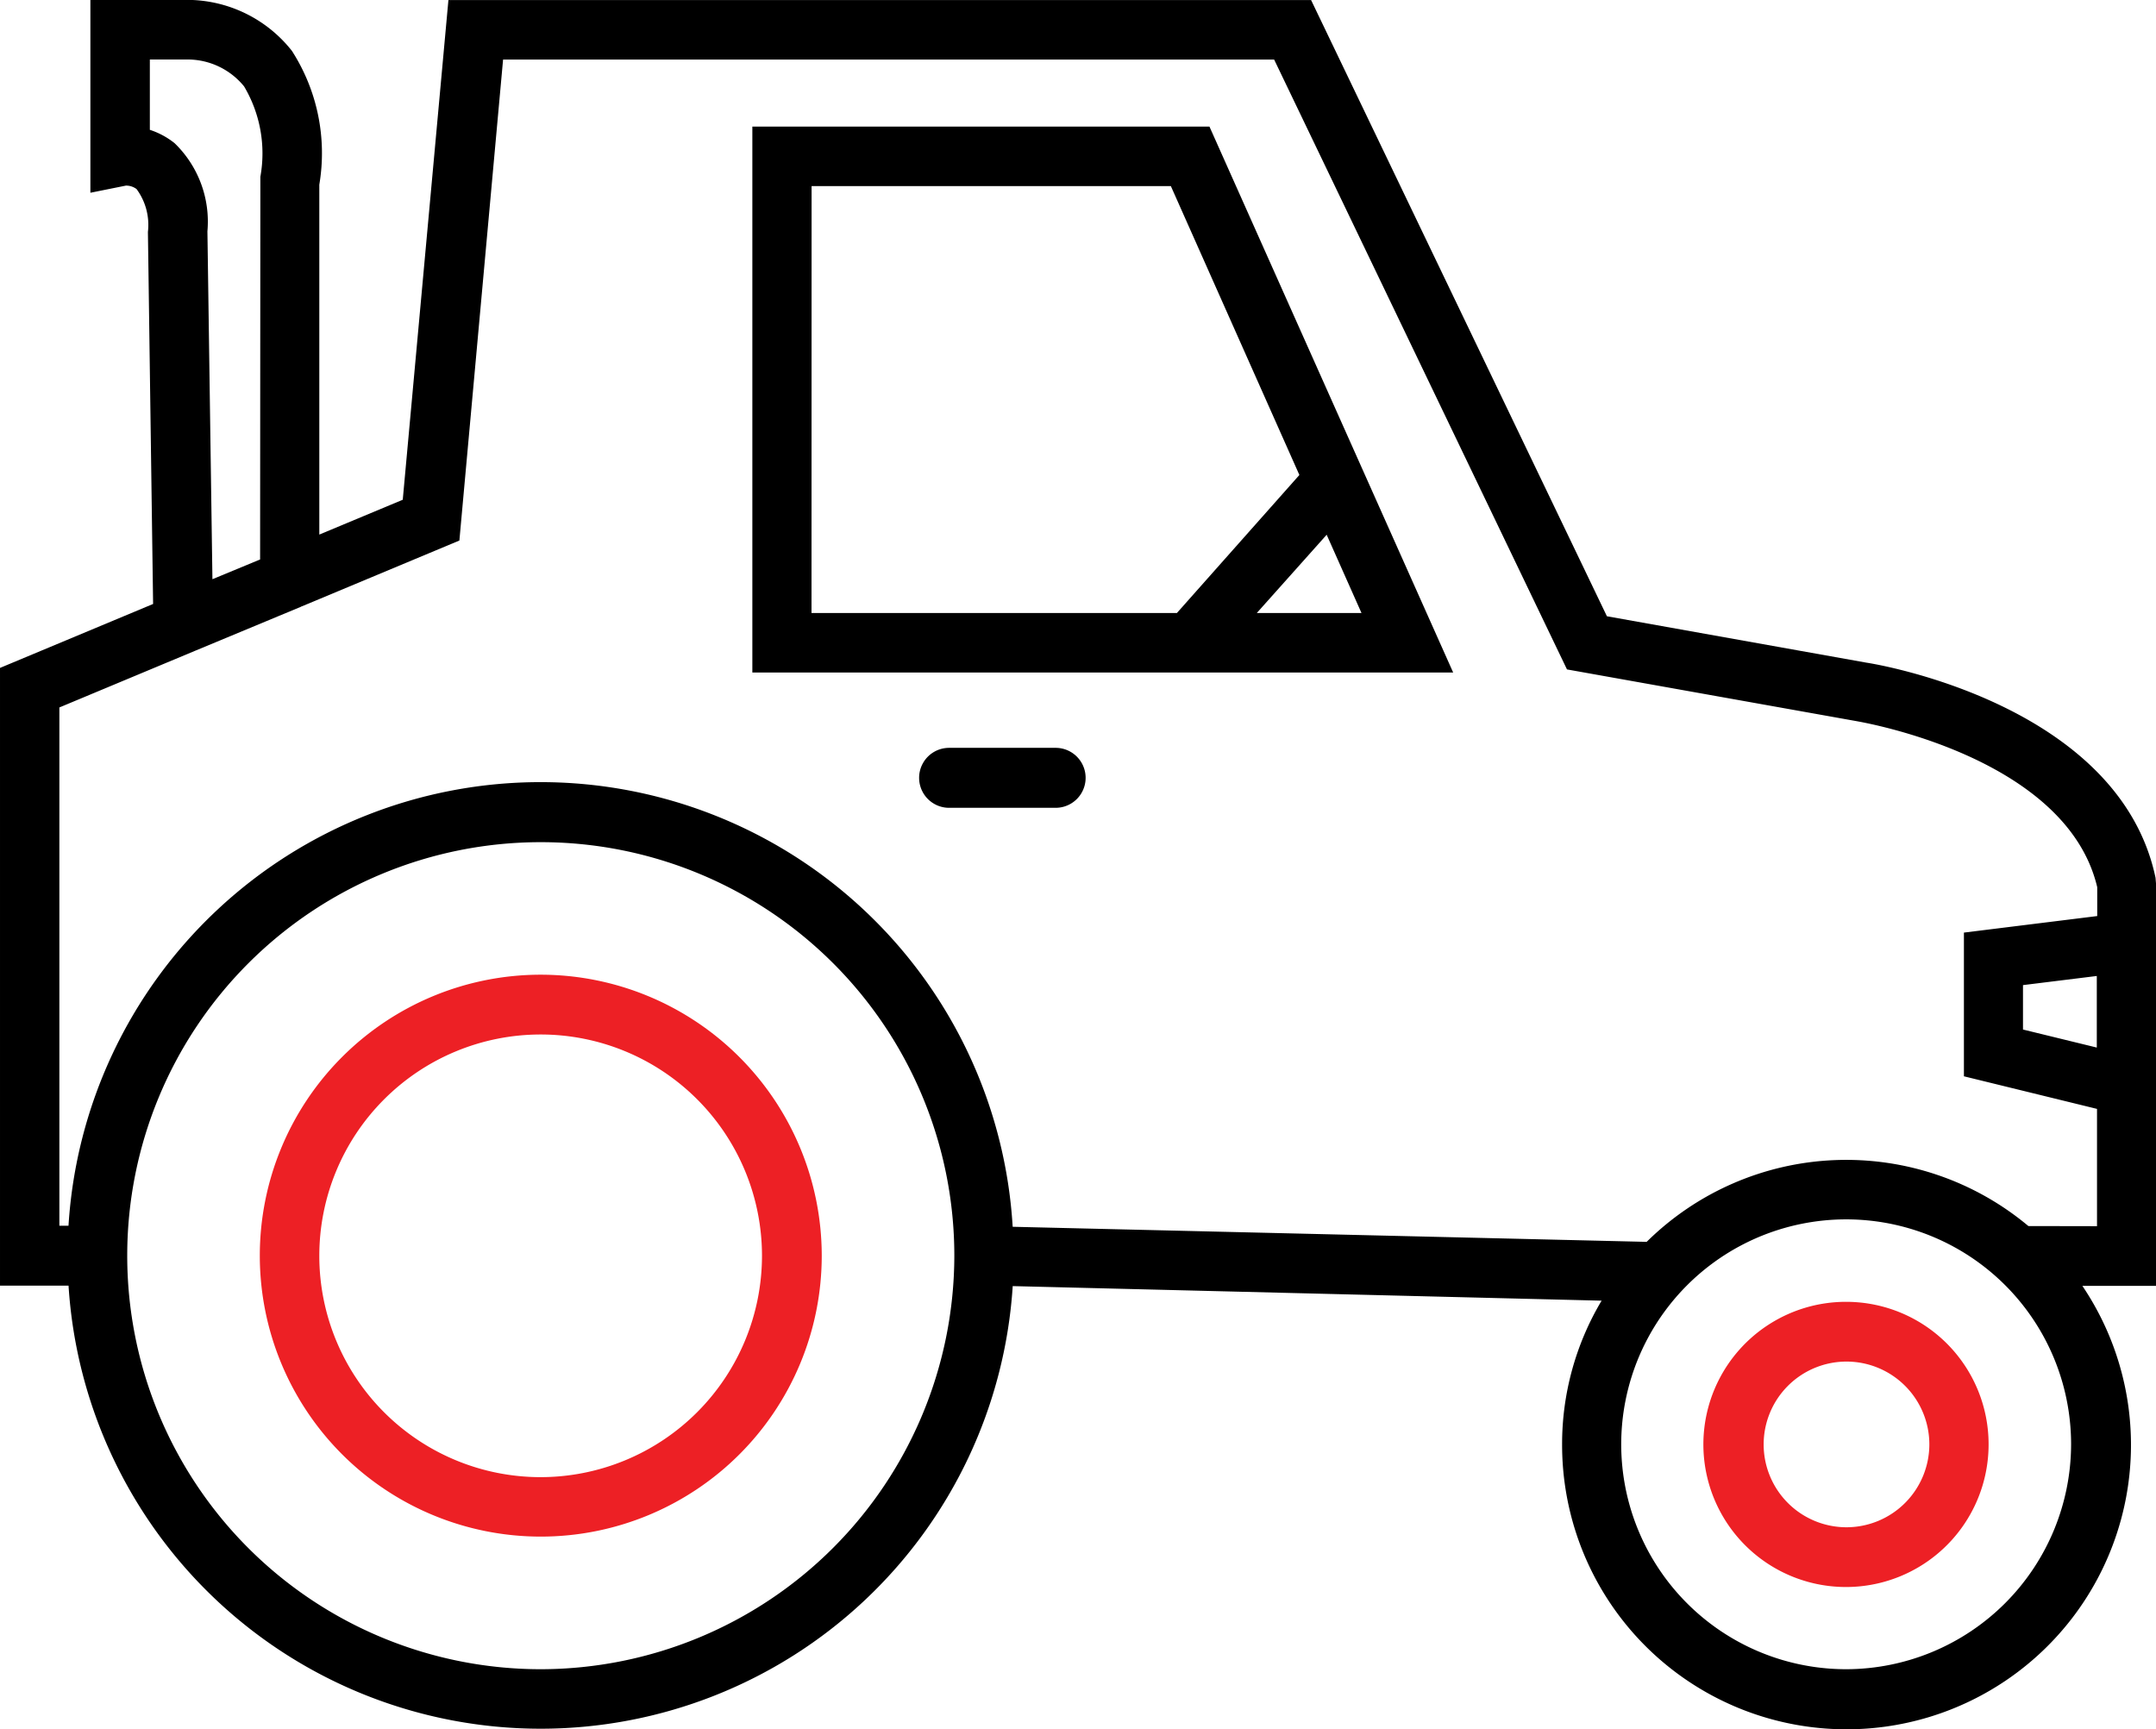
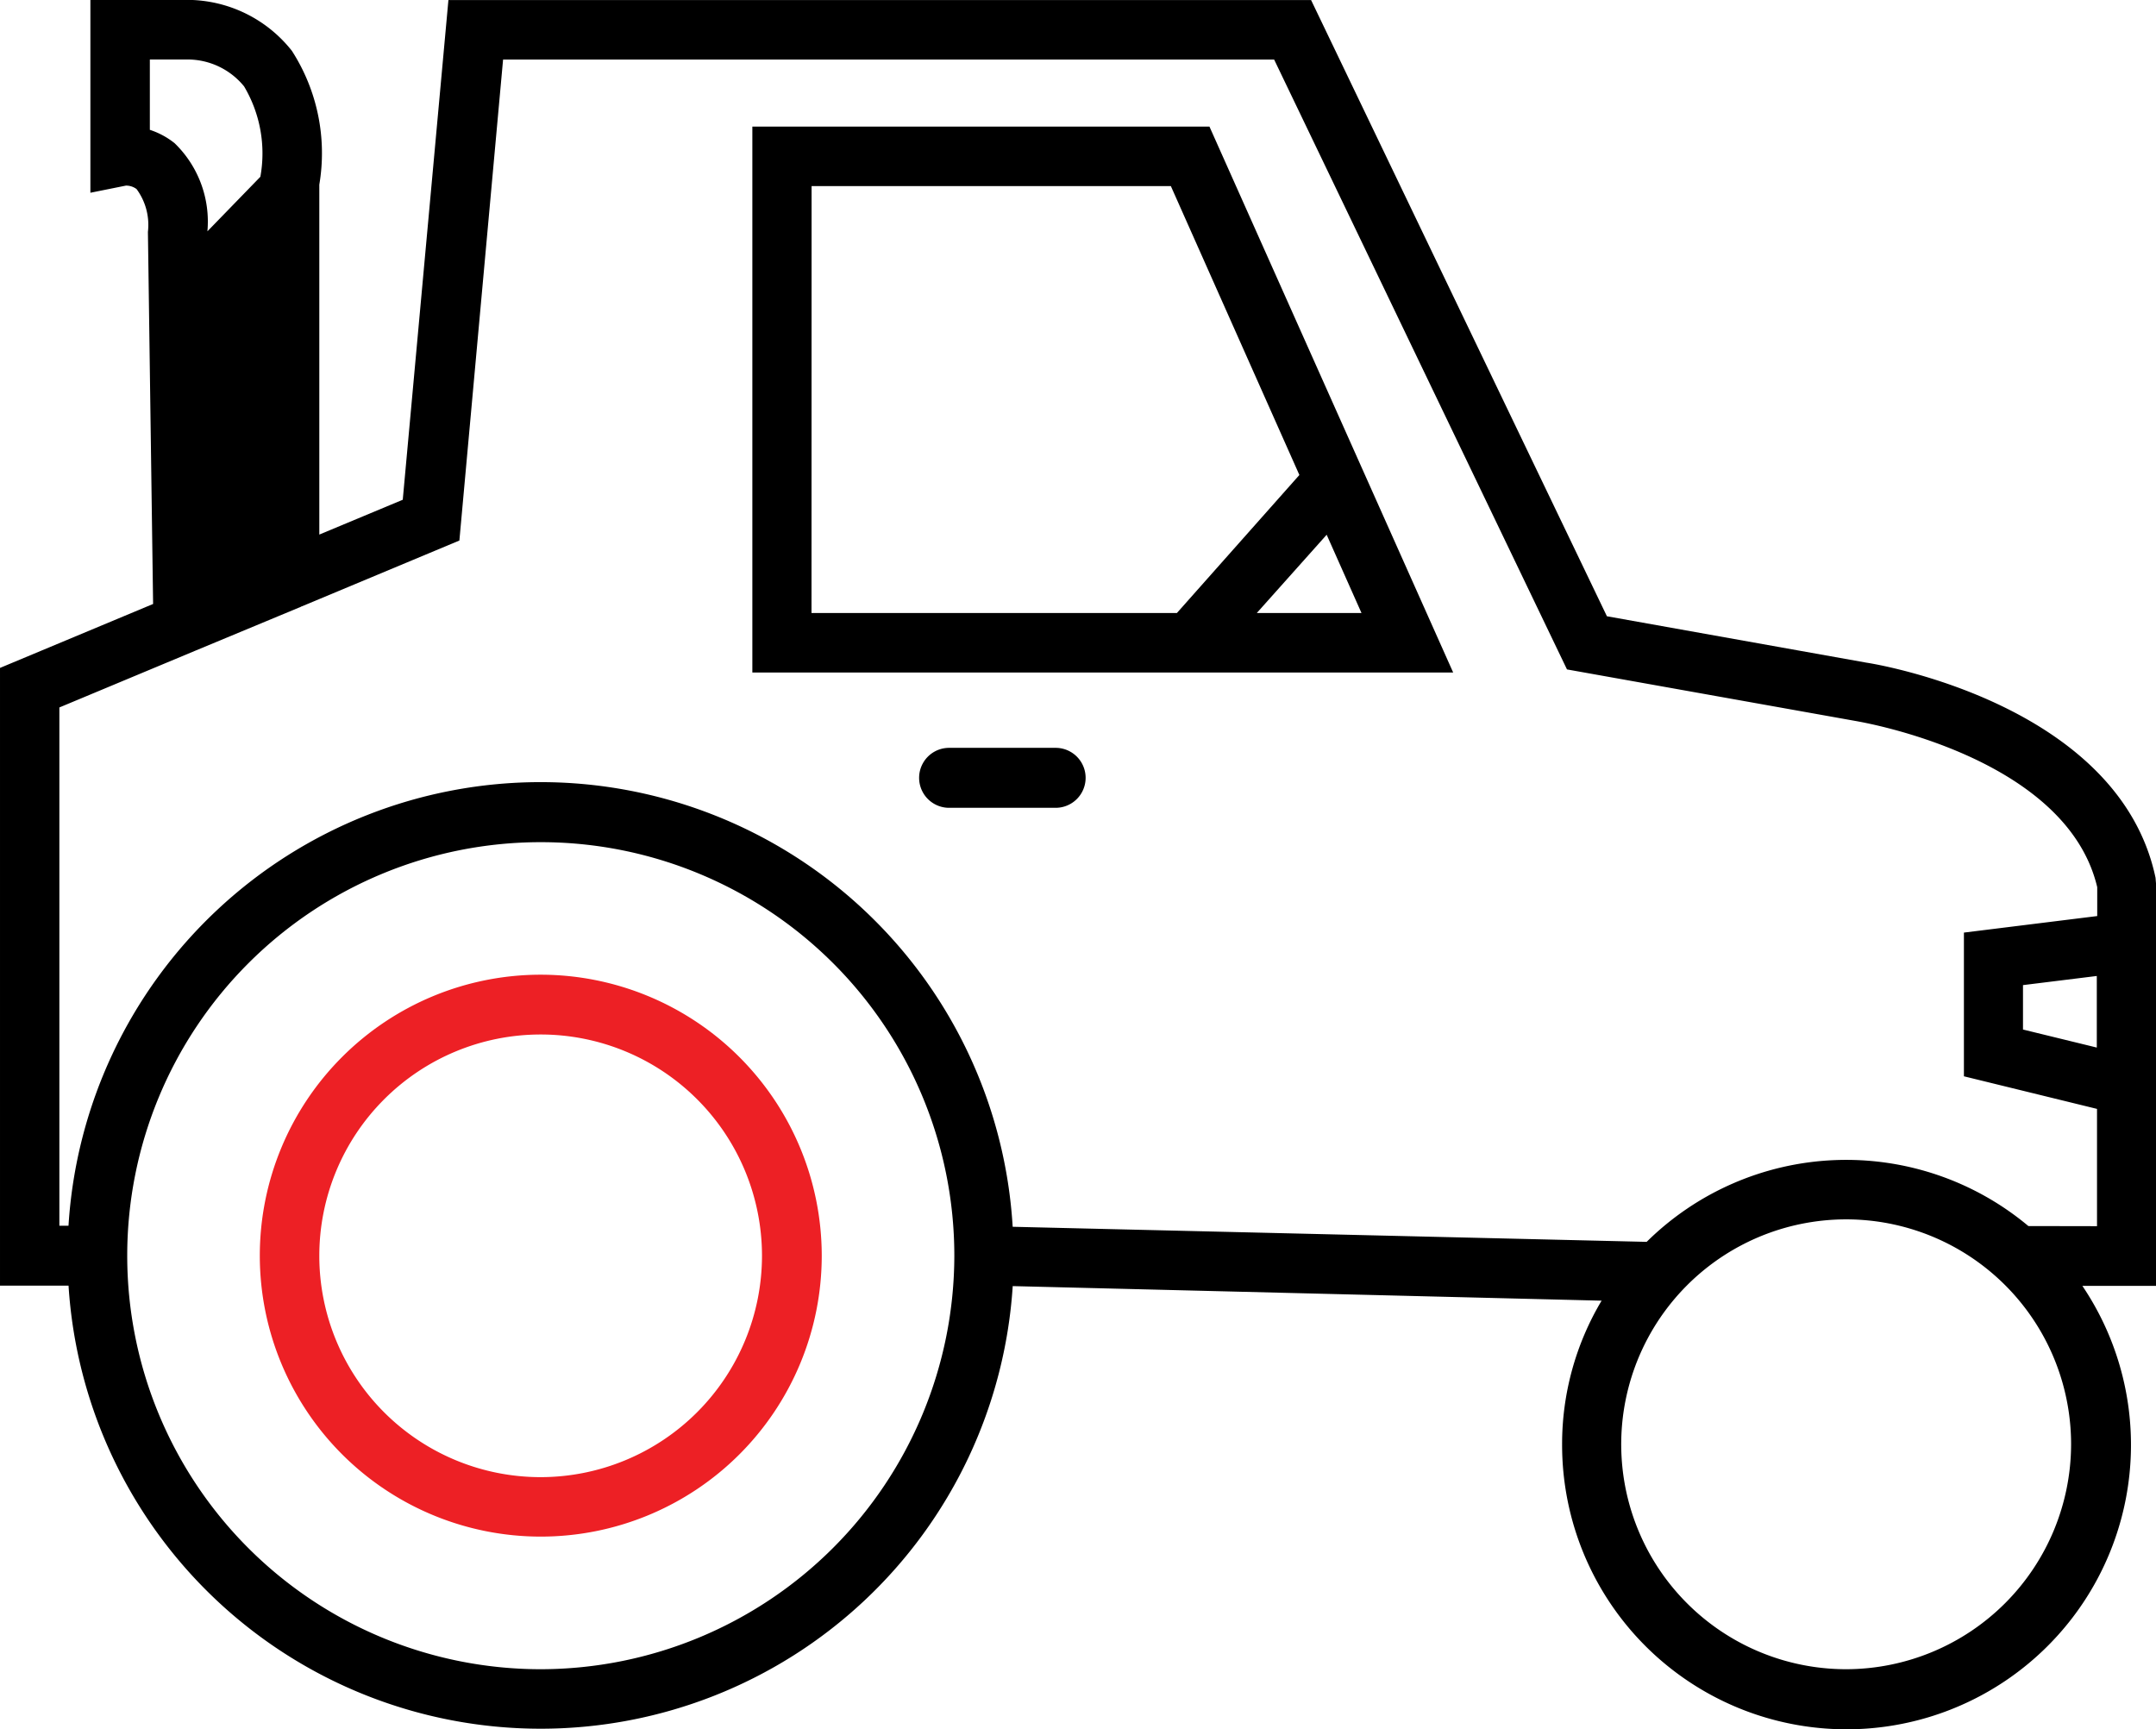
<svg xmlns="http://www.w3.org/2000/svg" width="50.33" height="40.364" viewBox="0 0 50.33 40.364">
  <g id="noun-tractor-4957486" transform="translate(-105.51 -83.949)">
    <path id="Path_6406" data-name="Path 6406" d="M170.972,305.03a6.559,6.559,0,1,0,6.565,6.559A6.565,6.565,0,0,0,170.972,305.03Zm0,11.73a5.167,5.167,0,1,1,5.17-5.17A5.172,5.172,0,0,1,170.972,316.76Z" transform="translate(-52.844 -198.326)" fill="#ed2025" />
-     <path id="Path_6407" data-name="Path 6407" d="M495.332,379.23a3.329,3.329,0,1,0,3.32,3.326A3.326,3.326,0,0,0,495.332,379.23Zm0,5.263a1.934,1.934,0,1,1,1.937-1.937A1.937,1.937,0,0,1,495.332,384.493Z" transform="translate(-346.72 -264.889)" fill="#ed2025" />
-     <path id="Path_6408" data-name="Path 6408" d="M155.841,104.584l-.012-.144c-.853-4.046-6.507-4.986-6.744-5.02l-6.063-1.084L136.116,83.95H115.978l-1.066,11.666-1.948.813V88.26a4.414,4.414,0,0,0-.64-3.124,3.121,3.121,0,0,0-2.317-1.187H107.62v4.5l.83-.167a.406.406,0,0,1,.248.081,1.409,1.409,0,0,1,.265,1l.121,8.686-3.574,1.493v14.421h1.6a11.043,11.043,0,0,0,22.041.011l13.747.34a6.531,6.531,0,0,0-.922,3.36,6.64,6.64,0,1,0,12.145-3.706h1.723Zm-1.383,3.821-1.723-.421v-1.037l1.723-.213ZM110.352,89.349a2.547,2.547,0,0,0-.767-2.058,1.835,1.835,0,0,0-.577-.311V85.338h.9a1.7,1.7,0,0,1,1.3.628,3.063,3.063,0,0,1,.38,2.11l-.006,8.934-1.113.461Zm7.776,33.569a9.654,9.654,0,1,1,9.66-9.654A9.667,9.667,0,0,1,118.128,122.918Zm30.485,0a5.251,5.251,0,1,1,5.245-5.251A5.261,5.261,0,0,1,148.613,122.918Zm4.248-10.346a6.626,6.626,0,0,0-8.911.369l-14.8-.352a11.041,11.041,0,0,0-22.041-.024h-.213v-12.1l3.176-1.326,2.467-1.026c0-.006,0-.006.012-.006l3.683-1.539,1.02-11.228h18l6.836,14.237,6.778,1.211c.046.012,4.876.807,5.6,3.873v.674l-3.112.386v3.355l3.107.761v2.738Z" transform="translate(0 0)" />
+     <path id="Path_6408" data-name="Path 6408" d="M155.841,104.584l-.012-.144c-.853-4.046-6.507-4.986-6.744-5.02l-6.063-1.084L136.116,83.95H115.978l-1.066,11.666-1.948.813V88.26a4.414,4.414,0,0,0-.64-3.124,3.121,3.121,0,0,0-2.317-1.187H107.62v4.5l.83-.167a.406.406,0,0,1,.248.081,1.409,1.409,0,0,1,.265,1l.121,8.686-3.574,1.493v14.421h1.6a11.043,11.043,0,0,0,22.041.011l13.747.34a6.531,6.531,0,0,0-.922,3.36,6.64,6.64,0,1,0,12.145-3.706h1.723Zm-1.383,3.821-1.723-.421v-1.037l1.723-.213ZM110.352,89.349a2.547,2.547,0,0,0-.767-2.058,1.835,1.835,0,0,0-.577-.311V85.338h.9a1.7,1.7,0,0,1,1.3.628,3.063,3.063,0,0,1,.38,2.11Zm7.776,33.569a9.654,9.654,0,1,1,9.66-9.654A9.667,9.667,0,0,1,118.128,122.918Zm30.485,0a5.251,5.251,0,1,1,5.245-5.251A5.261,5.261,0,0,1,148.613,122.918Zm4.248-10.346a6.626,6.626,0,0,0-8.911.369l-14.8-.352a11.041,11.041,0,0,0-22.041-.024h-.213v-12.1l3.176-1.326,2.467-1.026c0-.006,0-.006.012-.006l3.683-1.539,1.02-11.228h18l6.836,14.237,6.778,1.211c.046.012,4.876.807,5.6,3.873v.674l-3.112.386v3.355l3.107.761v2.738Z" transform="translate(0 0)" />
    <path id="Path_6409" data-name="Path 6409" d="M276.14,112.67v12.744H292.5l-5.689-12.744Zm1.383,1.389h8.387l3,6.744-2.859,3.222h-8.53Zm10.393,9.966,1.631-1.827.813,1.827Z" transform="translate(-153.067 -25.765)" />
    <path id="Path_6410" data-name="Path 6410" d="M317.273,253.57h-2.484a.7.7,0,0,0,0,1.4h2.49a.7.7,0,1,0-.006-1.4Z" transform="translate(-187.123 -152.162)" />
  </g>
</svg>